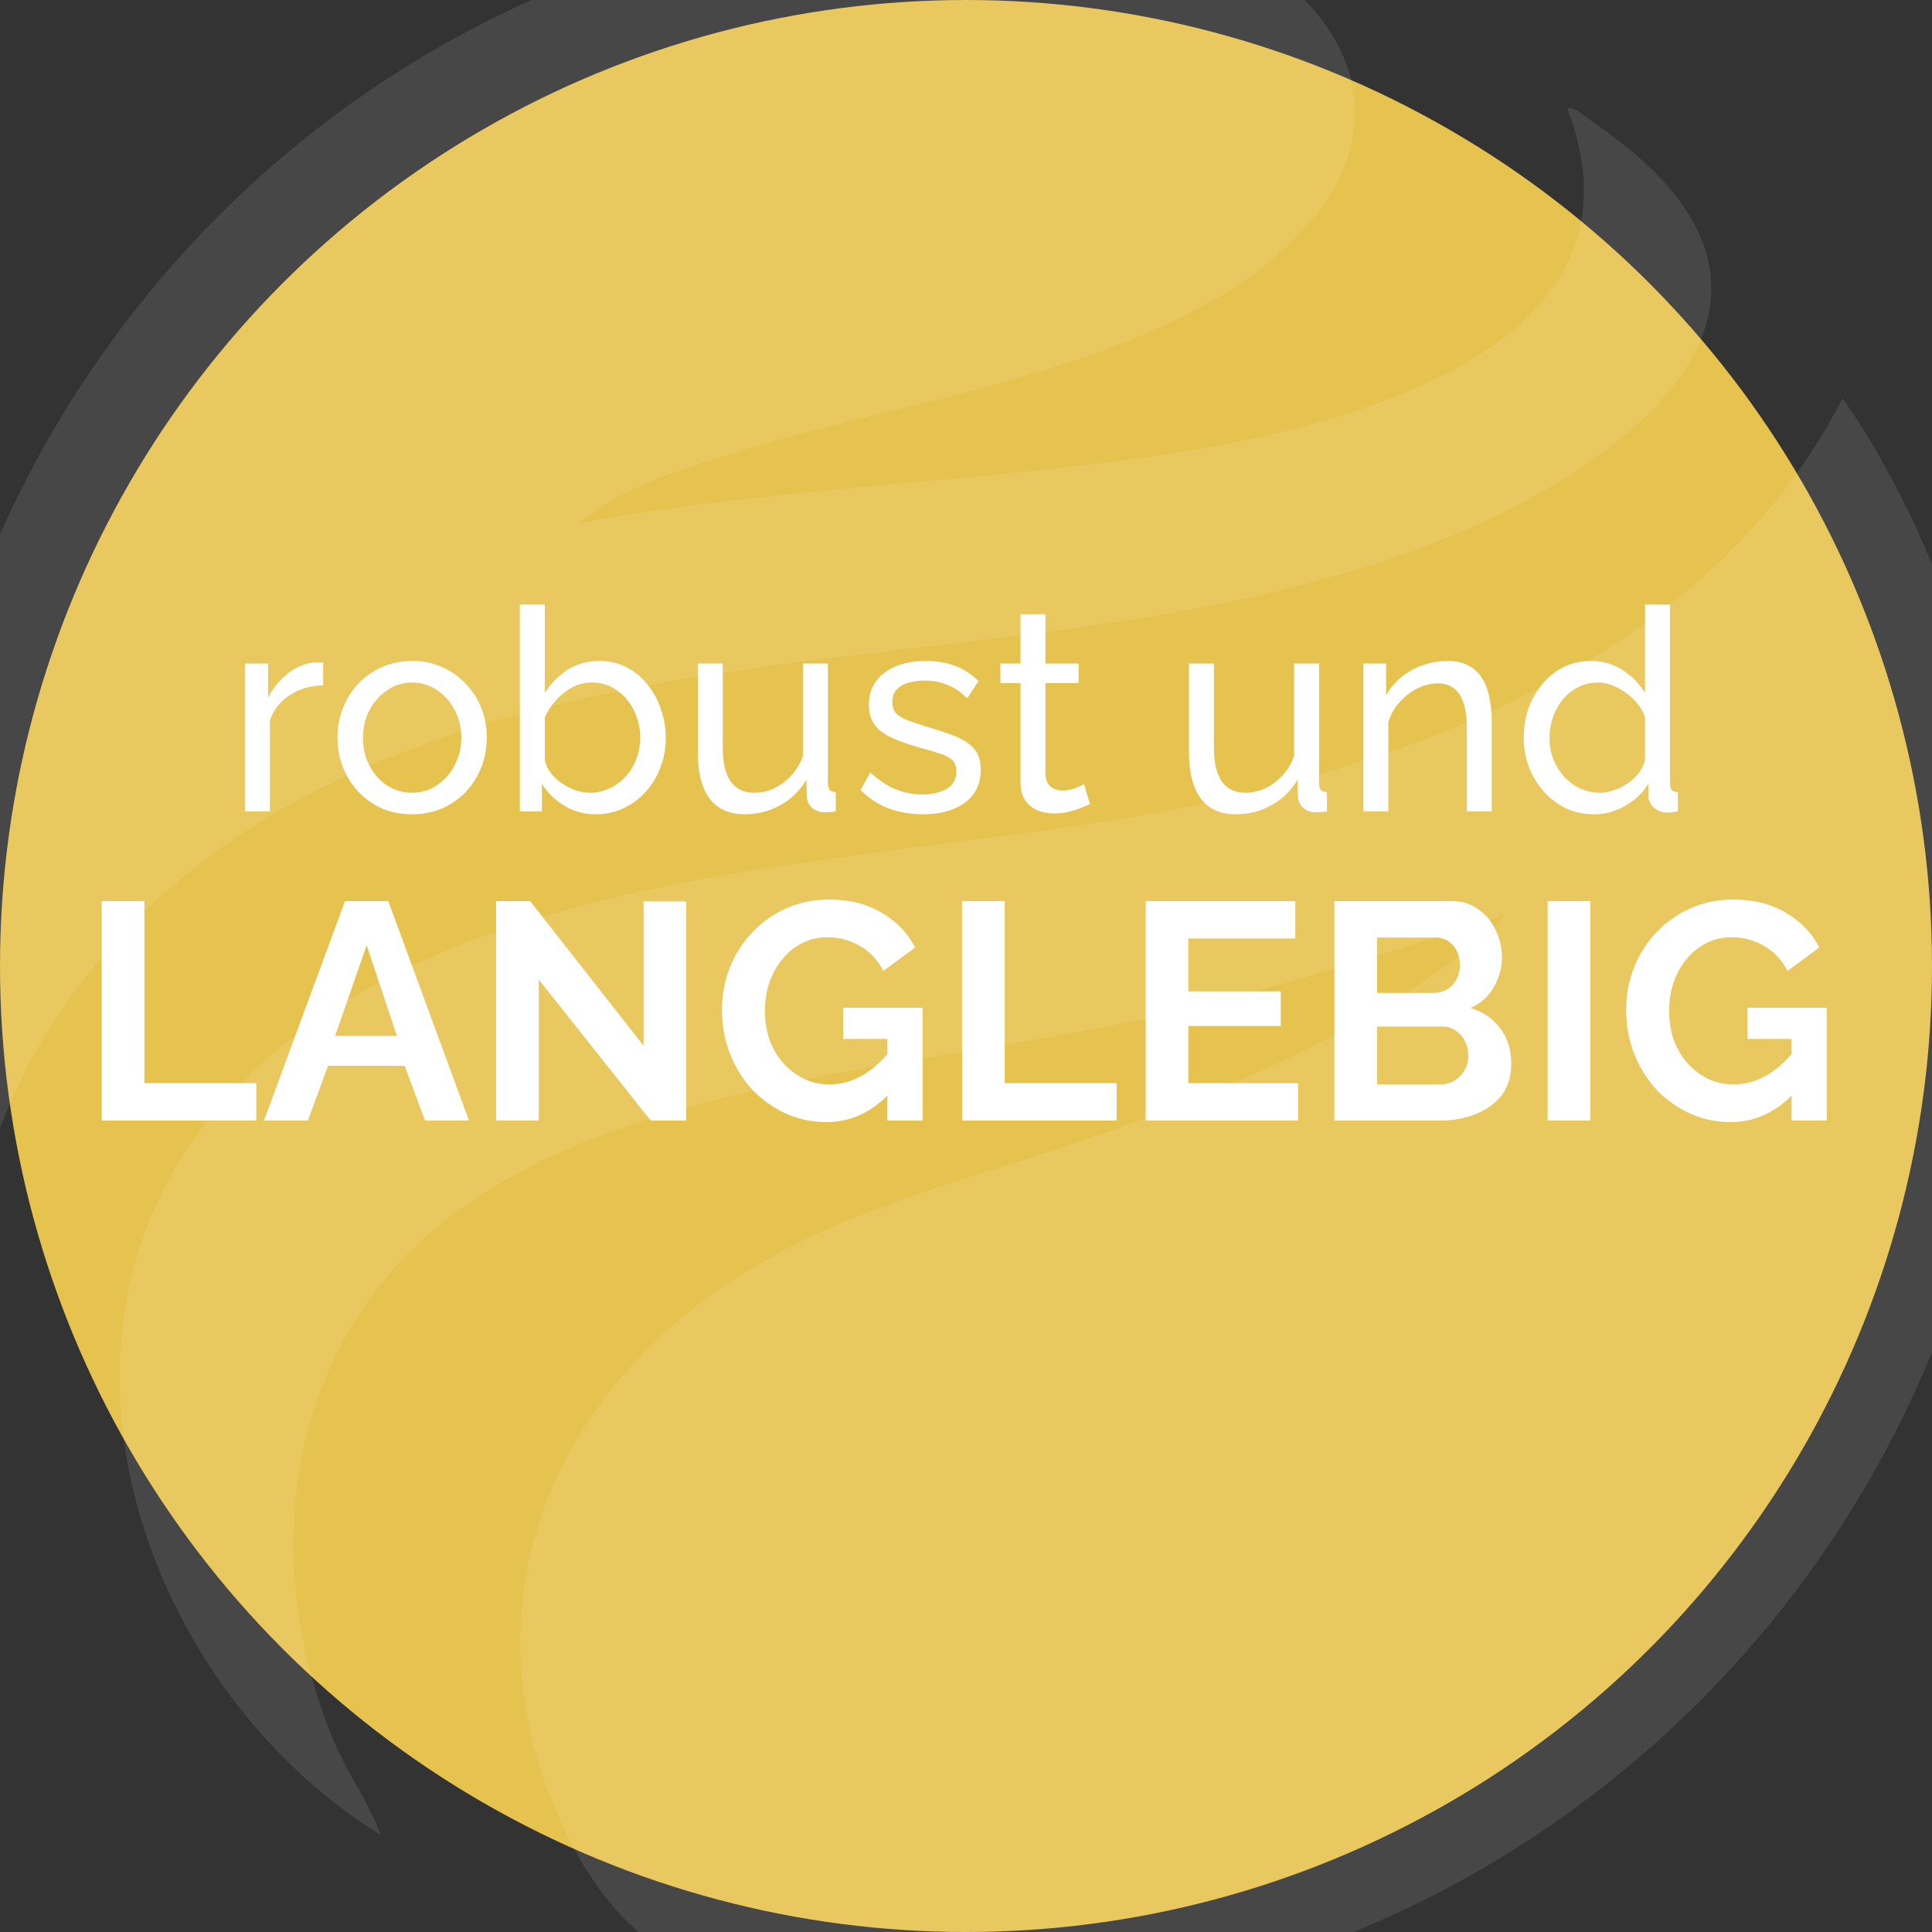
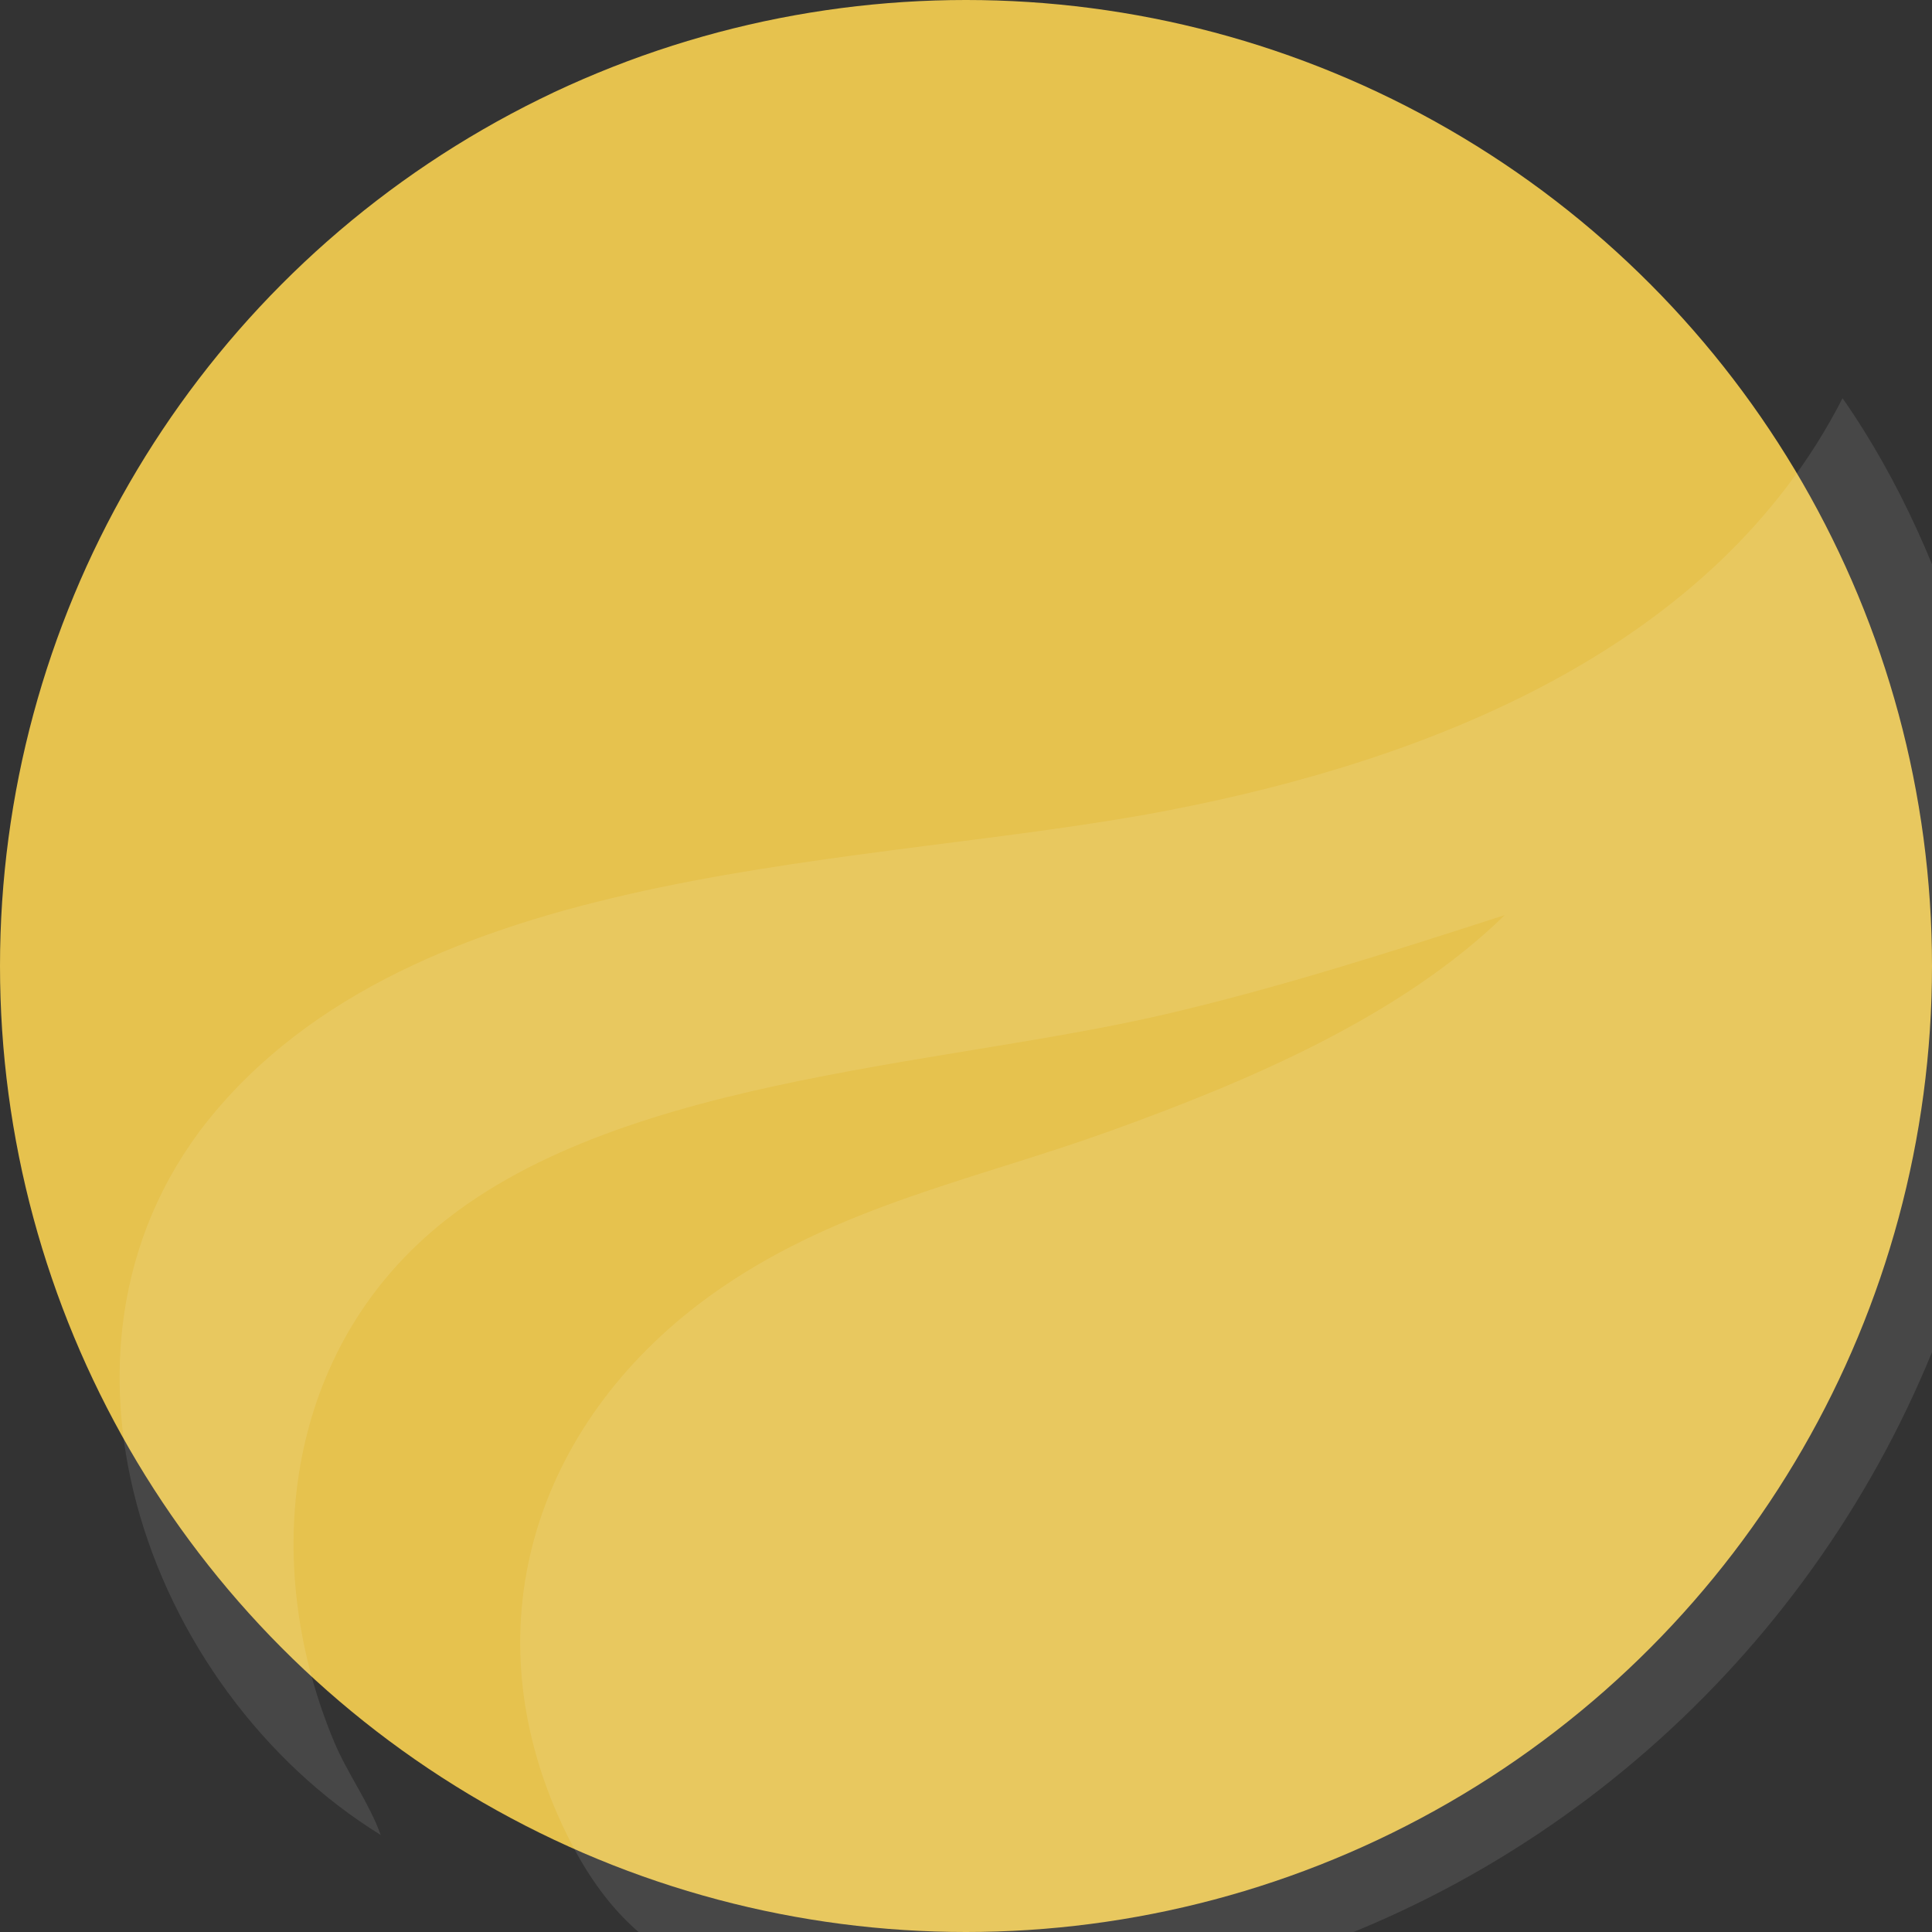
<svg xmlns="http://www.w3.org/2000/svg" width="150" height="150" viewBox="0 0 150 150" fill="none">
  <rect x="0" y="0" width="150" height="150" fill="#333333" stroke="none" />
  <g clip-path="url(#clip0_257_1850)">
    <circle cx="75" cy="75" r="75" fill="#E6C24E" />
    <path d="M152.939 52.337C150.874 44.928 147.459 37.206 143.055 30.919C133.136 50.332 111.144 58.95 90.838 62.893C67.412 67.44 33.428 66.566 16.766 86.24C1.653 104.085 11.228 131.153 29.558 142.465C28.649 139.944 26.998 137.741 25.957 135.268C20.371 121.97 21.876 106.191 32.876 96.186C46.674 83.639 72.593 82.906 90.392 78.765C99.345 76.681 108.104 73.864 116.832 71.047C108.713 78.968 96.843 83.97 86.205 87.807C75.791 91.564 65.396 93.564 56.041 99.961C42.319 109.352 36.371 125.052 43.281 140.862C48.28 152.297 55.432 154.681 67.245 155.692C123.874 160.54 168.281 107.383 152.935 52.346L152.939 52.337Z" fill="white" fill-opacity="0.1" />
-     <path d="M23.089 62.147C49.705 47.931 82.079 52.849 109.887 42.712C125.083 37.171 144.604 23.772 123.83 9.591C123.411 9.304 122.052 8.085 121.681 8.438C128.918 27.198 104.04 33.246 90.547 35.264C75.527 37.511 59.986 37.834 44.988 40.611C48.39 37.653 53.667 36.209 57.983 34.875C71.264 30.765 92.969 28.213 102.077 16.814C107.191 10.412 105.805 3.524 99.654 -1.495C92.382 -7.412 74.154 -7.544 65.091 -6.502C16.691 -0.93 -16.222 46.032 -4.687 93.608C-4.268 95.343 -3.88 98.019 -2.627 99.255C-1.338 83.096 9.088 69.621 23.089 62.147Z" fill="white" fill-opacity="0.1" />
-     <path d="M25.089 53.21C24.121 53.225 23.263 53.474 22.515 53.958C21.781 54.427 21.261 55.08 20.953 55.916V63H19.017V51.516H20.821V54.178C21.217 53.386 21.737 52.748 22.383 52.264C23.043 51.765 23.732 51.487 24.451 51.428C24.597 51.428 24.722 51.428 24.825 51.428C24.927 51.428 25.015 51.435 25.089 51.45V53.21ZM31.987 63.22C31.122 63.22 30.337 63.066 29.633 62.758C28.929 62.435 28.32 62.003 27.807 61.46C27.294 60.903 26.898 60.265 26.619 59.546C26.34 58.827 26.201 58.072 26.201 57.28C26.201 56.473 26.34 55.711 26.619 54.992C26.898 54.273 27.294 53.643 27.807 53.1C28.32 52.543 28.929 52.11 29.633 51.802C30.352 51.479 31.144 51.318 32.009 51.318C32.86 51.318 33.637 51.479 34.341 51.802C35.045 52.11 35.654 52.543 36.167 53.1C36.695 53.643 37.098 54.273 37.377 54.992C37.656 55.711 37.795 56.473 37.795 57.28C37.795 58.072 37.656 58.827 37.377 59.546C37.098 60.265 36.702 60.903 36.189 61.46C35.676 62.003 35.06 62.435 34.341 62.758C33.637 63.066 32.852 63.22 31.987 63.22ZM28.181 57.302C28.181 58.094 28.35 58.813 28.687 59.458C29.039 60.103 29.501 60.617 30.073 60.998C30.645 61.365 31.283 61.548 31.987 61.548C32.691 61.548 33.329 61.357 33.901 60.976C34.488 60.595 34.95 60.081 35.287 59.436C35.639 58.776 35.815 58.05 35.815 57.258C35.815 56.466 35.639 55.747 35.287 55.102C34.95 54.457 34.488 53.943 33.901 53.562C33.329 53.181 32.691 52.99 31.987 52.99C31.283 52.99 30.645 53.188 30.073 53.584C29.501 53.965 29.039 54.479 28.687 55.124C28.35 55.769 28.181 56.495 28.181 57.302ZM46.257 63.22C45.362 63.22 44.548 63 43.815 62.56C43.082 62.12 42.502 61.548 42.077 60.844V63H40.361V46.94H42.297V53.804C42.781 53.056 43.375 52.455 44.079 52C44.783 51.545 45.604 51.318 46.543 51.318C47.335 51.318 48.046 51.487 48.677 51.824C49.308 52.147 49.843 52.594 50.283 53.166C50.738 53.723 51.082 54.361 51.317 55.08C51.566 55.784 51.691 56.525 51.691 57.302C51.691 58.109 51.552 58.871 51.273 59.59C51.009 60.294 50.628 60.925 50.129 61.482C49.63 62.025 49.051 62.45 48.391 62.758C47.746 63.066 47.034 63.22 46.257 63.22ZM45.773 61.548C46.345 61.548 46.873 61.431 47.357 61.196C47.841 60.961 48.259 60.646 48.611 60.25C48.963 59.854 49.234 59.399 49.425 58.886C49.616 58.373 49.711 57.845 49.711 57.302C49.711 56.554 49.55 55.85 49.227 55.19C48.919 54.53 48.479 54.002 47.907 53.606C47.35 53.195 46.697 52.99 45.949 52.99C45.406 52.99 44.9 53.115 44.431 53.364C43.962 53.613 43.544 53.943 43.177 54.354C42.825 54.75 42.532 55.19 42.297 55.674V58.996C42.37 59.363 42.524 59.7 42.759 60.008C42.994 60.316 43.28 60.587 43.617 60.822C43.954 61.042 44.306 61.218 44.673 61.35C45.054 61.482 45.421 61.548 45.773 61.548ZM54.178 58.402V51.516H56.114V58.028C56.114 59.201 56.319 60.081 56.73 60.668C57.141 61.255 57.749 61.548 58.556 61.548C59.084 61.548 59.59 61.438 60.074 61.218C60.573 60.983 61.02 60.653 61.416 60.228C61.812 59.803 62.12 59.297 62.34 58.71V51.516H64.276V60.8C64.276 61.035 64.32 61.211 64.408 61.328C64.511 61.431 64.672 61.489 64.892 61.504V63C64.672 63.029 64.496 63.044 64.364 63.044C64.247 63.059 64.129 63.066 64.012 63.066C63.645 63.066 63.33 62.956 63.066 62.736C62.802 62.501 62.663 62.215 62.648 61.878L62.604 60.536C62.105 61.387 61.431 62.047 60.58 62.516C59.744 62.985 58.827 63.22 57.83 63.22C56.627 63.22 55.718 62.817 55.102 62.01C54.486 61.189 54.178 59.986 54.178 58.402ZM71.659 63.22C70.706 63.22 69.811 63.066 68.975 62.758C68.139 62.435 67.42 61.959 66.819 61.328L67.567 59.964C68.227 60.58 68.887 61.02 69.547 61.284C70.207 61.548 70.882 61.68 71.571 61.68C72.363 61.68 73.008 61.533 73.507 61.24C74.006 60.932 74.255 60.485 74.255 59.898C74.255 59.473 74.123 59.157 73.859 58.952C73.61 58.747 73.25 58.578 72.781 58.446C72.312 58.299 71.754 58.138 71.109 57.962C70.317 57.727 69.65 57.478 69.107 57.214C68.564 56.95 68.154 56.62 67.875 56.224C67.596 55.828 67.457 55.329 67.457 54.728C67.457 53.995 67.648 53.379 68.029 52.88C68.41 52.367 68.931 51.978 69.591 51.714C70.266 51.45 71.028 51.318 71.879 51.318C72.73 51.318 73.5 51.45 74.189 51.714C74.878 51.978 75.472 52.367 75.971 52.88L75.091 54.222C74.636 53.753 74.138 53.408 73.595 53.188C73.052 52.953 72.444 52.836 71.769 52.836C71.373 52.836 70.984 52.887 70.603 52.99C70.222 53.078 69.906 53.247 69.657 53.496C69.408 53.731 69.283 54.068 69.283 54.508C69.283 54.875 69.378 55.168 69.569 55.388C69.774 55.593 70.068 55.769 70.449 55.916C70.845 56.063 71.322 56.224 71.879 56.4C72.744 56.649 73.492 56.899 74.123 57.148C74.768 57.397 75.267 57.72 75.619 58.116C75.971 58.512 76.147 59.062 76.147 59.766C76.147 60.851 75.736 61.702 74.915 62.318C74.094 62.919 73.008 63.22 71.659 63.22ZM84.623 62.428C84.462 62.501 84.242 62.597 83.963 62.714C83.684 62.831 83.362 62.934 82.995 63.022C82.628 63.11 82.24 63.154 81.829 63.154C81.36 63.154 80.927 63.073 80.531 62.912C80.135 62.736 79.82 62.472 79.585 62.12C79.35 61.753 79.233 61.299 79.233 60.756V53.034H77.671V51.516H79.233V47.688H81.169V51.516H83.743V53.034H81.169V60.162C81.198 60.573 81.338 60.881 81.587 61.086C81.836 61.277 82.13 61.372 82.467 61.372C82.848 61.372 83.2 61.306 83.523 61.174C83.846 61.042 84.058 60.947 84.161 60.888L84.623 62.428ZM92.312 58.402V51.516H94.248V58.028C94.248 59.201 94.453 60.081 94.864 60.668C95.275 61.255 95.883 61.548 96.69 61.548C97.218 61.548 97.724 61.438 98.208 61.218C98.707 60.983 99.154 60.653 99.55 60.228C99.946 59.803 100.254 59.297 100.474 58.71V51.516H102.41V60.8C102.41 61.035 102.454 61.211 102.542 61.328C102.645 61.431 102.806 61.489 103.026 61.504V63C102.806 63.029 102.63 63.044 102.498 63.044C102.381 63.059 102.263 63.066 102.146 63.066C101.779 63.066 101.464 62.956 101.2 62.736C100.936 62.501 100.797 62.215 100.782 61.878L100.738 60.536C100.239 61.387 99.565 62.047 98.714 62.516C97.878 62.985 96.961 63.22 95.964 63.22C94.761 63.22 93.852 62.817 93.236 62.01C92.62 61.189 92.312 59.986 92.312 58.402ZM115.821 63H113.885V56.576C113.885 55.359 113.694 54.471 113.313 53.914C112.946 53.342 112.381 53.056 111.619 53.056C111.091 53.056 110.563 53.188 110.035 53.452C109.521 53.716 109.059 54.075 108.649 54.53C108.253 54.97 107.967 55.483 107.791 56.07V63H105.855V51.516H107.615V53.98C107.923 53.437 108.319 52.968 108.803 52.572C109.287 52.176 109.837 51.868 110.453 51.648C111.069 51.428 111.714 51.318 112.389 51.318C113.049 51.318 113.599 51.443 114.039 51.692C114.493 51.927 114.845 52.264 115.095 52.704C115.359 53.129 115.542 53.635 115.645 54.222C115.762 54.809 115.821 55.447 115.821 56.136V63ZM118.303 57.28C118.303 56.195 118.523 55.205 118.963 54.31C119.418 53.401 120.034 52.675 120.811 52.132C121.603 51.589 122.505 51.318 123.517 51.318C124.441 51.318 125.27 51.56 126.003 52.044C126.737 52.528 127.309 53.115 127.719 53.804V46.94H129.655V60.8C129.655 61.035 129.699 61.211 129.787 61.328C129.89 61.431 130.051 61.489 130.271 61.504V63C129.905 63.059 129.619 63.088 129.413 63.088C129.032 63.088 128.695 62.956 128.401 62.692C128.123 62.428 127.983 62.135 127.983 61.812V60.844C127.529 61.577 126.92 62.157 126.157 62.582C125.395 63.007 124.603 63.22 123.781 63.22C122.989 63.22 122.256 63.066 121.581 62.758C120.921 62.435 120.342 61.995 119.843 61.438C119.359 60.881 118.978 60.25 118.699 59.546C118.435 58.827 118.303 58.072 118.303 57.28ZM127.719 58.974V55.674C127.543 55.175 127.257 54.728 126.861 54.332C126.465 53.921 126.018 53.599 125.519 53.364C125.035 53.115 124.551 52.99 124.067 52.99C123.495 52.99 122.975 53.115 122.505 53.364C122.051 53.599 121.655 53.921 121.317 54.332C120.995 54.728 120.745 55.183 120.569 55.696C120.393 56.209 120.305 56.745 120.305 57.302C120.305 57.874 120.401 58.417 120.591 58.93C120.797 59.443 121.075 59.898 121.427 60.294C121.794 60.69 122.212 60.998 122.681 61.218C123.165 61.438 123.686 61.548 124.243 61.548C124.595 61.548 124.955 61.482 125.321 61.35C125.703 61.218 126.062 61.035 126.399 60.8C126.737 60.565 127.023 60.294 127.257 59.986C127.492 59.663 127.646 59.326 127.719 58.974ZM7.898 87V69.96H11.21V84.096H19.898V87H7.898ZM26.786 69.96H30.146L36.41 87H33.002L31.418 82.752H25.466L23.906 87H20.498L26.786 69.96ZM30.818 80.424L28.466 73.392L26.018 80.424H30.818ZM41.831 76.056V87H38.519V69.96H41.159L49.967 81.192V69.984H53.279V87H50.519L41.831 76.056ZM64.143 87.12C63.039 87.12 61.991 86.896 60.999 86.448C60.023 86 59.159 85.384 58.407 84.6C57.671 83.8 57.095 82.872 56.679 81.816C56.263 80.76 56.055 79.616 56.055 78.384C56.055 77.216 56.263 76.12 56.679 75.096C57.095 74.056 57.679 73.144 58.431 72.36C59.183 71.576 60.063 70.96 61.071 70.512C62.079 70.064 63.175 69.84 64.359 69.84C65.959 69.84 67.327 70.184 68.463 70.872C69.615 71.544 70.479 72.44 71.055 73.56L68.583 75.384C68.151 74.536 67.543 73.888 66.759 73.44C65.991 72.992 65.151 72.768 64.239 72.768C63.519 72.768 62.863 72.92 62.271 73.224C61.679 73.528 61.167 73.944 60.735 74.472C60.303 75 59.967 75.608 59.727 76.296C59.503 76.984 59.391 77.712 59.391 78.48C59.391 79.296 59.511 80.048 59.751 80.736C60.007 81.424 60.359 82.024 60.807 82.536C61.271 83.048 61.807 83.456 62.415 83.76C63.023 84.048 63.695 84.192 64.431 84.192C65.295 84.192 66.119 83.968 66.903 83.52C67.703 83.072 68.447 82.416 69.135 81.552V84.816C67.711 86.352 66.047 87.12 64.143 87.12ZM68.895 80.664H65.463V78.24H71.631V87H68.895V80.664ZM74.694 87V69.96H78.006V84.096H86.694V87H74.694ZM100.782 84.096V87H88.95V69.96H100.566V72.864H92.262V76.968H99.438V79.656H92.262V84.096H100.782ZM117.332 82.608C117.332 83.568 117.084 84.376 116.588 85.032C116.092 85.672 115.42 86.16 114.572 86.496C113.74 86.832 112.828 87 111.836 87H103.604V69.96H112.724C113.524 69.96 114.212 70.176 114.788 70.608C115.38 71.024 115.828 71.568 116.132 72.24C116.452 72.896 116.612 73.584 116.612 74.304C116.612 75.12 116.404 75.896 115.988 76.632C115.572 77.368 114.964 77.912 114.164 78.264C115.14 78.552 115.908 79.072 116.468 79.824C117.044 80.576 117.332 81.504 117.332 82.608ZM113.996 81.984C113.996 81.552 113.908 81.168 113.732 80.832C113.556 80.48 113.316 80.208 113.012 80.016C112.724 79.808 112.388 79.704 112.004 79.704H106.916V84.192H111.836C112.236 84.192 112.596 84.096 112.916 83.904C113.252 83.696 113.516 83.424 113.708 83.088C113.9 82.752 113.996 82.384 113.996 81.984ZM106.916 72.792V77.088H111.332C111.7 77.088 112.036 77 112.34 76.824C112.644 76.648 112.884 76.4 113.06 76.08C113.252 75.76 113.348 75.376 113.348 74.928C113.348 74.496 113.26 74.12 113.084 73.8C112.924 73.48 112.7 73.232 112.412 73.056C112.14 72.88 111.828 72.792 111.476 72.792H106.916ZM120.156 87V69.96H123.468V87H120.156ZM134.343 87.12C133.239 87.12 132.191 86.896 131.199 86.448C130.223 86 129.359 85.384 128.607 84.6C127.871 83.8 127.295 82.872 126.879 81.816C126.463 80.76 126.255 79.616 126.255 78.384C126.255 77.216 126.463 76.12 126.879 75.096C127.295 74.056 127.879 73.144 128.631 72.36C129.383 71.576 130.263 70.96 131.271 70.512C132.279 70.064 133.375 69.84 134.559 69.84C136.159 69.84 137.527 70.184 138.663 70.872C139.815 71.544 140.679 72.44 141.255 73.56L138.783 75.384C138.351 74.536 137.743 73.888 136.959 73.44C136.191 72.992 135.351 72.768 134.439 72.768C133.719 72.768 133.063 72.92 132.471 73.224C131.879 73.528 131.367 73.944 130.935 74.472C130.503 75 130.167 75.608 129.927 76.296C129.703 76.984 129.591 77.712 129.591 78.48C129.591 79.296 129.711 80.048 129.951 80.736C130.207 81.424 130.559 82.024 131.007 82.536C131.471 83.048 132.007 83.456 132.615 83.76C133.223 84.048 133.895 84.192 134.631 84.192C135.495 84.192 136.319 83.968 137.103 83.52C137.903 83.072 138.647 82.416 139.335 81.552V84.816C137.911 86.352 136.247 87.12 134.343 87.12ZM139.095 80.664H135.663V78.24H141.831V87H139.095V80.664Z" fill="white" />
  </g>
  <defs>
    <clipPath id="clip0_257_1850">
      <rect width="150" height="150" fill="white" />
    </clipPath>
  </defs>
</svg>